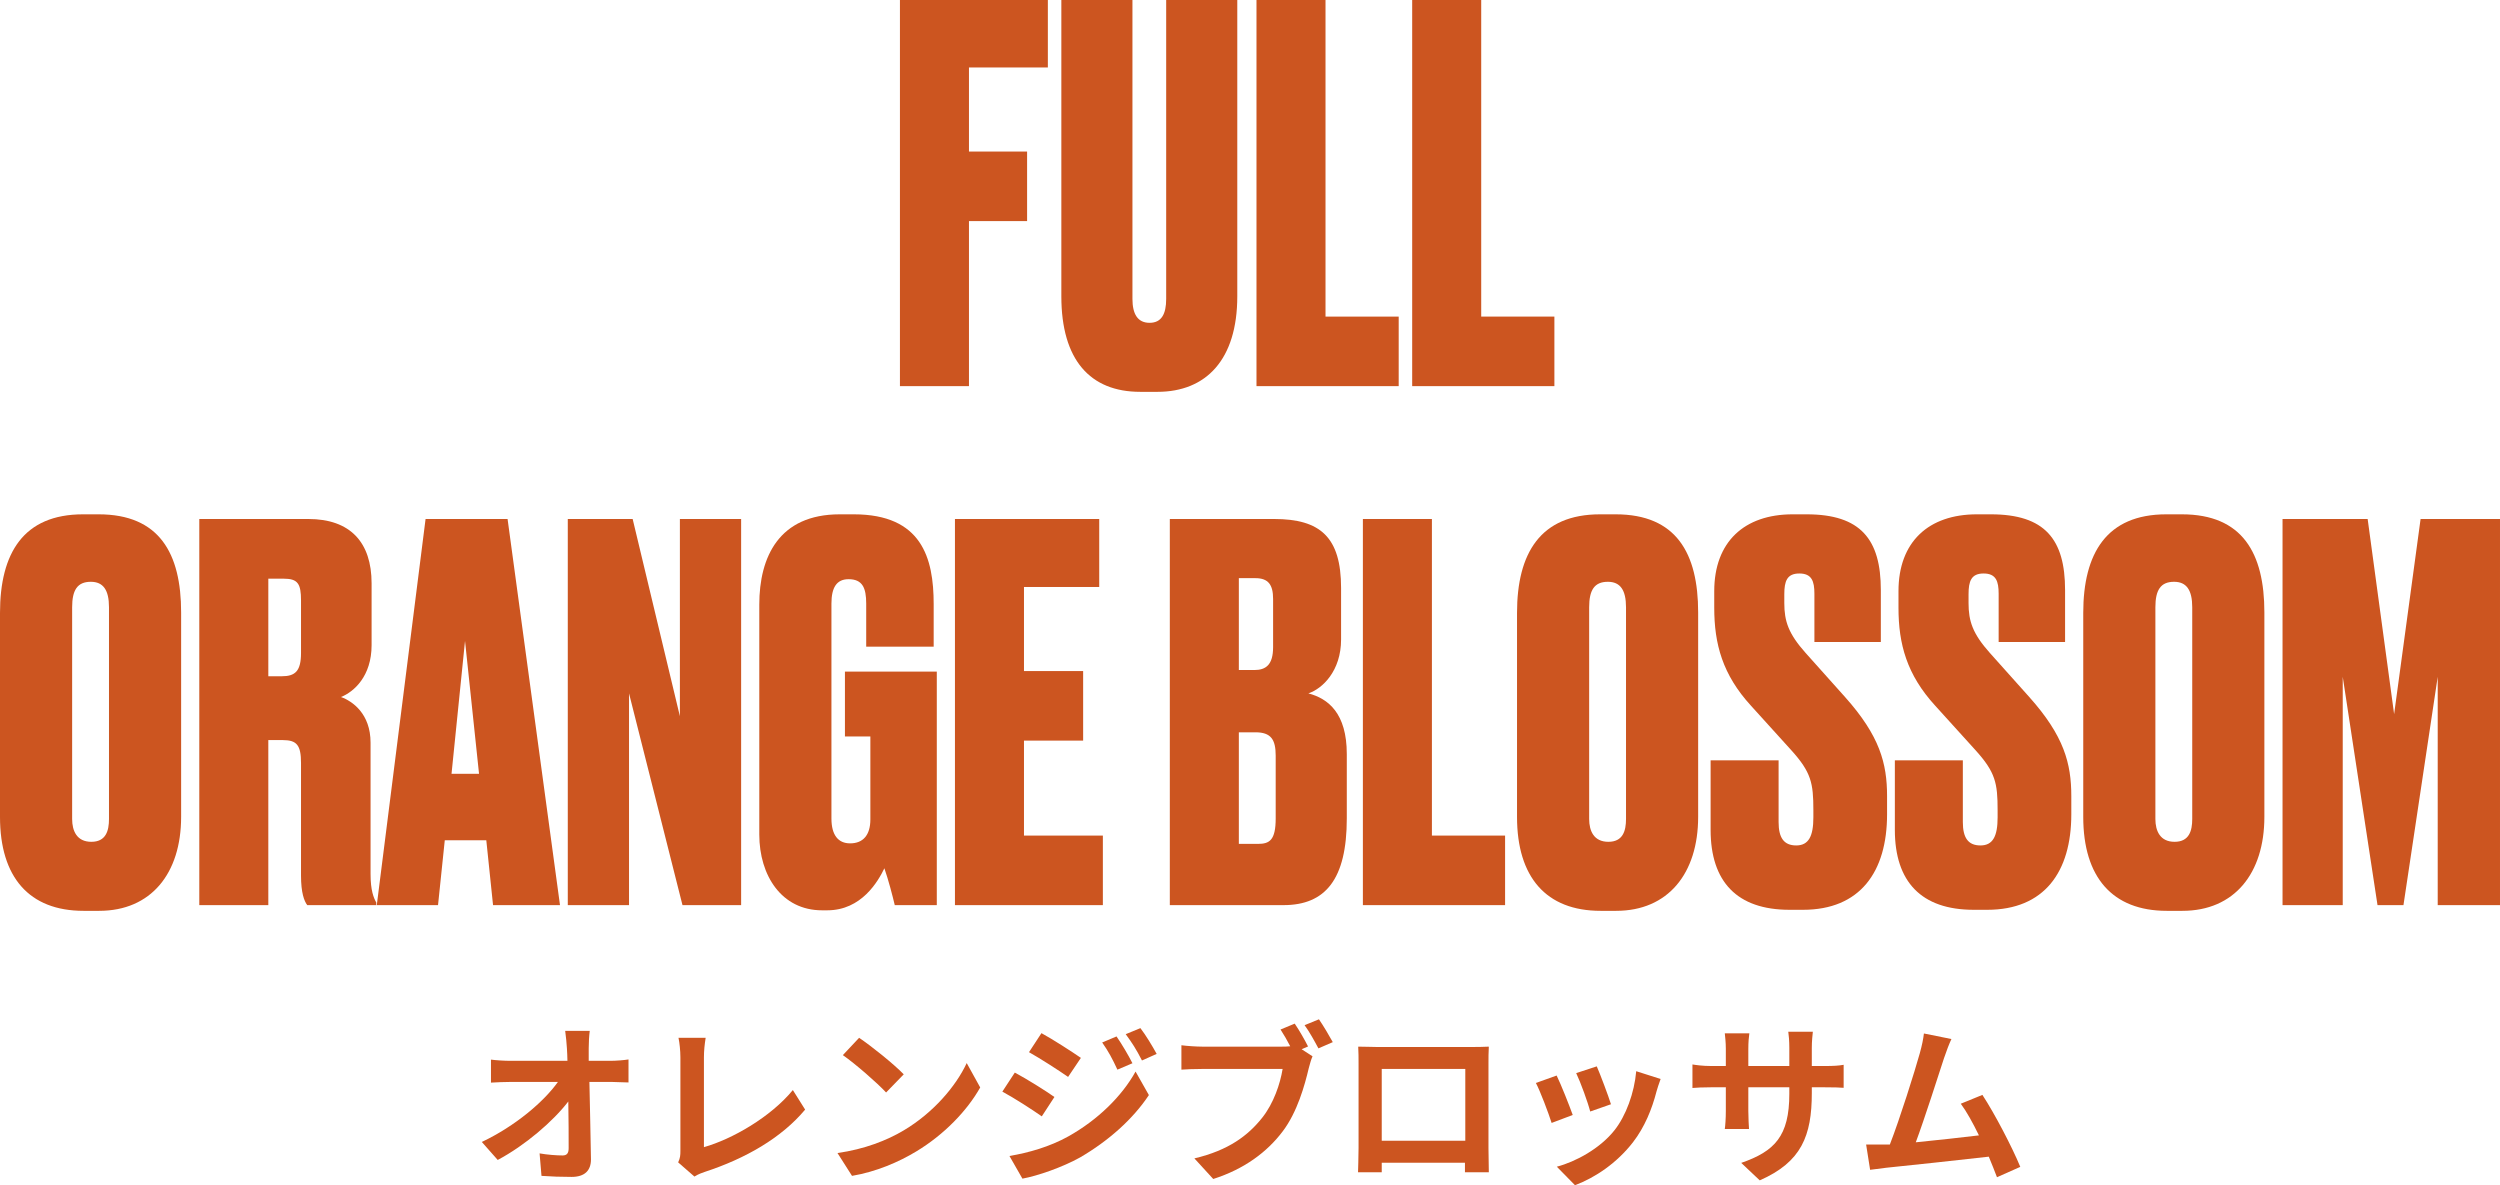
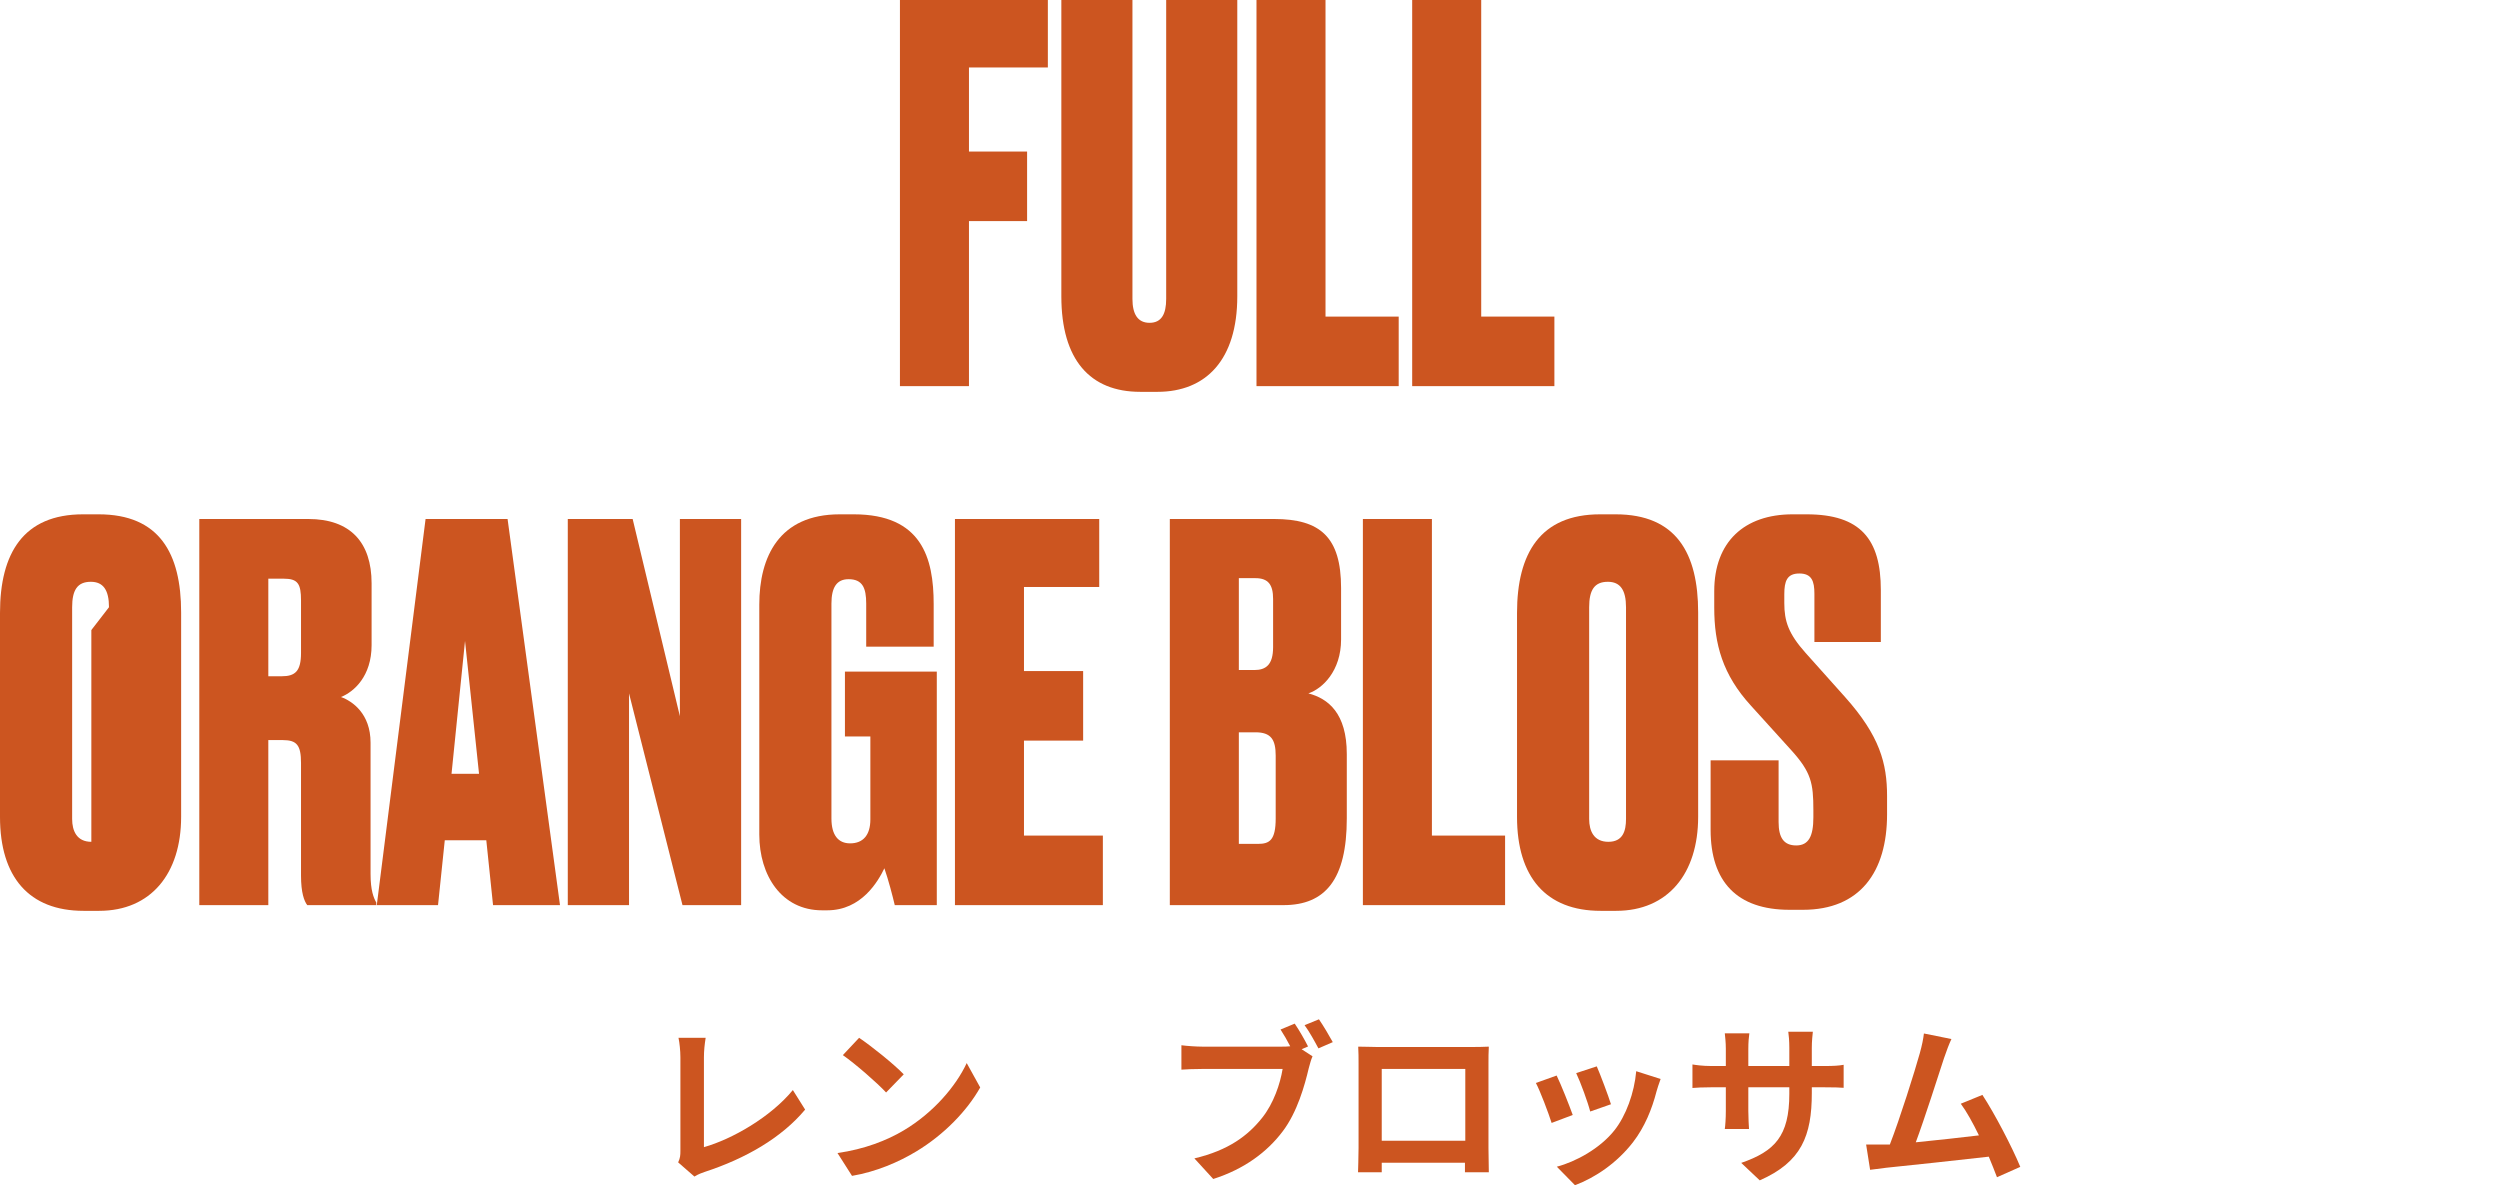
<svg xmlns="http://www.w3.org/2000/svg" id="_レイヤー_2" viewBox="0 0 144.51 68.51">
  <defs>
    <style>.cls-1{fill:#cc5520;}</style>
  </defs>
  <g id="_レイヤー_1-2">
    <path class="cls-1" d="m52.02,0h8.55v3.9h-4.56v4.86h3.36v4.02h-3.36v9.54h-3.99V0Z" />
    <path class="cls-1" d="m65.91,22.65c-2.91,0-4.56-1.86-4.56-5.52V0h4.11v17.28c0,.87.3,1.38.99,1.38s.96-.51.96-1.38V0h4.11v17.13c0,3.66-1.8,5.52-4.62,5.52h-.99Z" />
    <path class="cls-1" d="m76.62,0v18.3h4.23v4.02h-8.22V0h3.99Z" />
    <path class="cls-1" d="m85.62,0v18.3h4.23v4.02h-8.22V0h3.99Z" />
-     <path class="cls-1" d="m10.47,47.22c0,3.27-1.74,5.43-4.74,5.43h-.9c-3.15,0-4.83-1.95-4.83-5.43v-11.79c0-3.45,1.35-5.7,4.8-5.7h.9c3.51,0,4.77,2.25,4.77,5.67v11.82Zm-4.17-12.12c0-.99-.33-1.47-1.05-1.47-.78,0-1.08.48-1.08,1.47v12.24c0,.69.27,1.32,1.11,1.32s1.02-.63,1.02-1.32v-12.24Z" />
+     <path class="cls-1" d="m10.47,47.22c0,3.27-1.74,5.43-4.74,5.43h-.9c-3.15,0-4.83-1.95-4.83-5.43v-11.79c0-3.45,1.35-5.7,4.8-5.7h.9c3.51,0,4.77,2.25,4.77,5.67v11.82Zm-4.17-12.12c0-.99-.33-1.47-1.05-1.47-.78,0-1.08.48-1.08,1.47v12.24c0,.69.27,1.32,1.11,1.32v-12.24Z" />
    <path class="cls-1" d="m15.51,52.32h-3.99v-22.32h6.3c2.43,0,3.66,1.35,3.66,3.72v3.57c0,1.8-1.02,2.7-1.77,3,.66.24,1.71.96,1.71,2.64v7.59c0,.96.18,1.38.33,1.65v.15h-3.99c-.18-.24-.36-.72-.36-1.71v-6.51c0-1.02-.24-1.32-1.05-1.32h-.84v9.54Zm0-13.23h.78c.78,0,1.11-.3,1.11-1.35v-3.03c0-.96-.18-1.26-.99-1.26h-.9v5.64Z" />
    <path class="cls-1" d="m28.11,48.57h-2.4l-.39,3.75h-3.54l2.82-22.32h4.74l3.03,22.32h-3.87l-.39-3.75Zm-1.23-11.52l-.78,7.68h1.59l-.81-7.68Z" />
    <path class="cls-1" d="m36.57,30l2.73,11.4v-11.4h3.54v22.32h-3.39l-3.09-12.24v12.24h-3.54v-22.32h3.75Z" />
    <path class="cls-1" d="m47.52,52.62c-2.34,0-3.63-2.01-3.63-4.38v-13.29c0-2.76,1.14-5.22,4.65-5.22h.81c3.93,0,4.62,2.52,4.62,5.19v2.46h-3.9v-2.49c0-.9-.21-1.41-1.02-1.41-.69,0-.99.48-.99,1.41v12.42c0,.96.39,1.44,1.08,1.44.75,0,1.17-.48,1.17-1.38v-4.8h-1.47v-3.75h5.31v13.5h-2.43c-.12-.51-.36-1.44-.6-2.13-.36.75-1.32,2.43-3.3,2.43h-.3Z" />
    <path class="cls-1" d="m63.54,30v3.93h-4.35v4.86h3.42v4.02h-3.42v5.49h4.56v4.02h-8.55v-22.32h8.34Z" />
    <path class="cls-1" d="m67.62,30h6.03c2.67,0,3.87,1.05,3.87,3.99v2.97c0,1.83-1.08,2.85-1.89,3.12,1.14.3,2.22,1.14,2.22,3.51v3.72c0,3.51-1.23,5.01-3.66,5.01h-6.57v-22.32Zm3.99,3.42v5.31h.9c.66,0,1.08-.3,1.08-1.32v-2.79c0-.81-.27-1.2-1.02-1.2h-.96Zm0,8.91v6.45h1.11c.66,0,1.02-.21,1.02-1.47v-3.63c0-.93-.27-1.35-1.17-1.35h-.96Z" />
    <path class="cls-1" d="m82.77,30v18.3h4.23v4.02h-8.22v-22.32h3.99Z" />
    <path class="cls-1" d="m98.16,47.22c0,3.27-1.74,5.43-4.74,5.43h-.9c-3.15,0-4.83-1.95-4.83-5.43v-11.79c0-3.45,1.35-5.7,4.8-5.7h.9c3.51,0,4.77,2.25,4.77,5.67v11.82Zm-4.17-12.12c0-.99-.33-1.47-1.05-1.47-.78,0-1.08.48-1.08,1.47v12.24c0,.69.27,1.32,1.11,1.32s1.02-.63,1.02-1.32v-12.24Z" />
    <path class="cls-1" d="m98.88,47.97v-4.02h3.93v3.57c0,.9.3,1.35,1.02,1.35s.99-.54.99-1.62v-.42c0-1.56-.12-2.19-1.29-3.48l-2.31-2.55c-1.65-1.8-2.13-3.57-2.13-5.67v-.96c0-2.85,1.74-4.44,4.53-4.44h.81c3.12,0,4.29,1.44,4.29,4.38v3h-3.84v-2.79c0-.72-.15-1.17-.87-1.17s-.87.45-.87,1.2v.51c0,1.05.24,1.77,1.23,2.88l2.28,2.55c2.01,2.25,2.43,3.84,2.43,5.73v1.05c0,3.33-1.56,5.52-4.86,5.52h-.78c-3.03,0-4.56-1.62-4.56-4.62Z" />
-     <path class="cls-1" d="m109.53,47.97v-4.02h3.93v3.57c0,.9.3,1.35,1.02,1.35s.99-.54.99-1.62v-.42c0-1.56-.12-2.19-1.29-3.48l-2.31-2.55c-1.65-1.8-2.13-3.57-2.13-5.67v-.96c0-2.85,1.74-4.44,4.53-4.44h.81c3.12,0,4.29,1.44,4.29,4.38v3h-3.84v-2.79c0-.72-.15-1.17-.87-1.17s-.87.45-.87,1.2v.51c0,1.05.24,1.77,1.23,2.88l2.28,2.55c2.01,2.25,2.43,3.84,2.43,5.73v1.05c0,3.33-1.56,5.52-4.86,5.52h-.78c-3.03,0-4.56-1.62-4.56-4.62Z" />
-     <path class="cls-1" d="m130.89,47.22c0,3.27-1.74,5.43-4.74,5.43h-.9c-3.15,0-4.83-1.95-4.83-5.43v-11.79c0-3.45,1.35-5.7,4.8-5.7h.9c3.51,0,4.77,2.25,4.77,5.67v11.82Zm-4.17-12.12c0-.99-.33-1.47-1.05-1.47-.78,0-1.08.48-1.08,1.47v12.24c0,.69.27,1.32,1.11,1.32s1.02-.63,1.02-1.32v-12.24Z" />
-     <path class="cls-1" d="m131.94,30h4.92l1.53,11.28,1.53-11.28h4.59v22.32h-3.6v-13.2l-1.98,13.2h-1.5l-2.01-13.2v13.2h-3.48v-22.32Z" />
-     <path class="cls-1" d="m35.29,61.32c.33,0,.8-.04,1.04-.08v1.33c-.32,0-.7-.03-.97-.03h-1.29c.03,1.46.07,3.13.09,4.48,0,.64-.36,1.01-1.12,1.01-.61,0-1.17-.02-1.74-.06l-.11-1.3c.45.08.99.12,1.33.12.25,0,.35-.13.35-.42,0-.67,0-1.67-.02-2.7-.88,1.15-2.5,2.54-4.08,3.38l-.92-1.04c1.94-.92,3.59-2.33,4.4-3.47h-2.73c-.36,0-.79.02-1.14.04v-1.33c.29.04.77.07,1.11.07h3.31c0-.26-.02-.5-.03-.72-.02-.29-.05-.66-.1-1.01h1.42c-.04.31-.06.7-.06,1.01v.72h1.26Z" />
    <path class="cls-1" d="m39.2,67.19c.12-.25.13-.42.13-.65v-5.42c0-.38-.05-.85-.11-1.13h1.57c-.06.38-.1.74-.1,1.13v5.19c1.63-.46,3.86-1.74,5.14-3.3l.71,1.13c-1.37,1.64-3.45,2.83-5.8,3.6-.14.05-.36.12-.6.27l-.94-.82Z" />
    <path class="cls-1" d="m52.24,65.34c1.7-1.01,3.01-2.54,3.64-3.89l.78,1.41c-.76,1.35-2.09,2.73-3.7,3.7-1.01.61-2.3,1.17-3.71,1.41l-.84-1.32c1.56-.22,2.86-.73,3.83-1.31Zm0-3.24l-1.02,1.05c-.52-.56-1.77-1.65-2.5-2.16l.94-1c.7.47,2,1.51,2.58,2.11Z" />
-     <path class="cls-1" d="m60.95,63.41l-.73,1.12c-.57-.4-1.61-1.07-2.28-1.43l.72-1.1c.68.36,1.78,1.05,2.29,1.41Zm.8,2.28c1.7-.95,3.1-2.32,3.89-3.75l.77,1.36c-.92,1.39-2.34,2.65-3.97,3.6-1.02.57-2.46,1.07-3.34,1.23l-.75-1.31c1.12-.19,2.32-.53,3.4-1.13Zm.73-4.54l-.74,1.1c-.56-.39-1.6-1.06-2.26-1.43l.72-1.1c.66.36,1.76,1.07,2.28,1.43Zm2.98.31l-.87.37c-.29-.63-.52-1.06-.88-1.57l.83-.35c.29.42.69,1.09.92,1.55Zm1.4-.54l-.85.38c-.32-.63-.57-1.02-.94-1.52l.85-.35c.31.4.7,1.05.94,1.49Z" />
    <path class="cls-1" d="m75.24,60.65l.63.41c-.09.19-.16.48-.22.69-.23.98-.66,2.53-1.5,3.64-.9,1.2-2.23,2.19-4.02,2.76l-1.09-1.19c1.99-.47,3.11-1.33,3.92-2.35.66-.83,1.04-1.96,1.18-2.82h-4.66c-.46,0-.93.02-1.19.04v-1.41c.29.04.86.08,1.19.08h4.63c.12,0,.29,0,.47-.02-.17-.33-.37-.68-.56-.97l.82-.34c.26.38.59.96.77,1.32l-.37.16Zm1-1.73c.25.36.61.97.8,1.32l-.83.36c-.22-.41-.53-.98-.8-1.34l.83-.34Z" />
    <path class="cls-1" d="m86.04,66.37c0,.39.02,1.35.02,1.39h-1.38v-.55s-4.81,0-4.81,0v.55s-1.37,0-1.37,0c0-.05.03-.92.03-1.4v-4.89c0-.28,0-.69-.02-.97.41,0,.79.02,1.06.02h5.5c.25,0,.63,0,.99-.02-.02.3-.02.67-.02.97v4.9Zm-6.17-4.58v4.15h4.83v-4.15h-4.83Z" />
    <path class="cls-1" d="m90.91,64.45l-1.22.46c-.17-.54-.67-1.87-.91-2.31l1.2-.43c.25.51.73,1.72.93,2.28Zm5.08-2.08c-.12.32-.18.53-.24.73-.26,1.01-.68,2.05-1.36,2.93-.93,1.2-2.18,2.04-3.35,2.48l-1.05-1.07c1.1-.29,2.49-1.05,3.32-2.09.68-.85,1.16-2.18,1.27-3.43l1.41.45Zm-2.87,1.46l-1.2.42c-.12-.49-.56-1.7-.81-2.22l1.19-.39c.19.43.68,1.73.82,2.19Z" />
    <path class="cls-1" d="m105.47,61.62c.53,0,.83-.02,1.1-.07v1.33c-.22-.02-.57-.03-1.1-.03h-.74v.33c0,2.48-.6,3.99-3.01,5.05l-1.07-1.01c1.93-.67,2.78-1.54,2.78-3.99v-.38h-2.37v1.36c0,.44.03.85.04,1.05h-1.4c.03-.2.06-.6.06-1.05v-1.36h-.85c-.5,0-.86.02-1.08.04v-1.36c.18.03.58.09,1.08.09h.85v-.99c0-.38-.04-.71-.06-.9h1.42c-.03.19-.06.51-.06.91v.98h2.37v-1.05c0-.4-.03-.73-.06-.93h1.42c-.02.2-.06.53-.06.93v1.05h.74Z" />
    <path class="cls-1" d="m115.43,68.04c-.13-.34-.29-.75-.47-1.18-1.63.19-4.66.51-5.92.64-.25.03-.62.08-.94.12l-.23-1.46c.34,0,.77,0,1.1,0h.27c.58-1.49,1.44-4.23,1.73-5.27.14-.51.2-.82.24-1.15l1.59.32c-.14.3-.28.67-.43,1.11-.32.98-1.13,3.52-1.63,4.86,1.22-.12,2.64-.28,3.65-.4-.35-.72-.72-1.39-1.05-1.83l1.25-.51c.71,1.08,1.73,3.04,2.19,4.16l-1.35.6Z" />
  </g>
</svg>